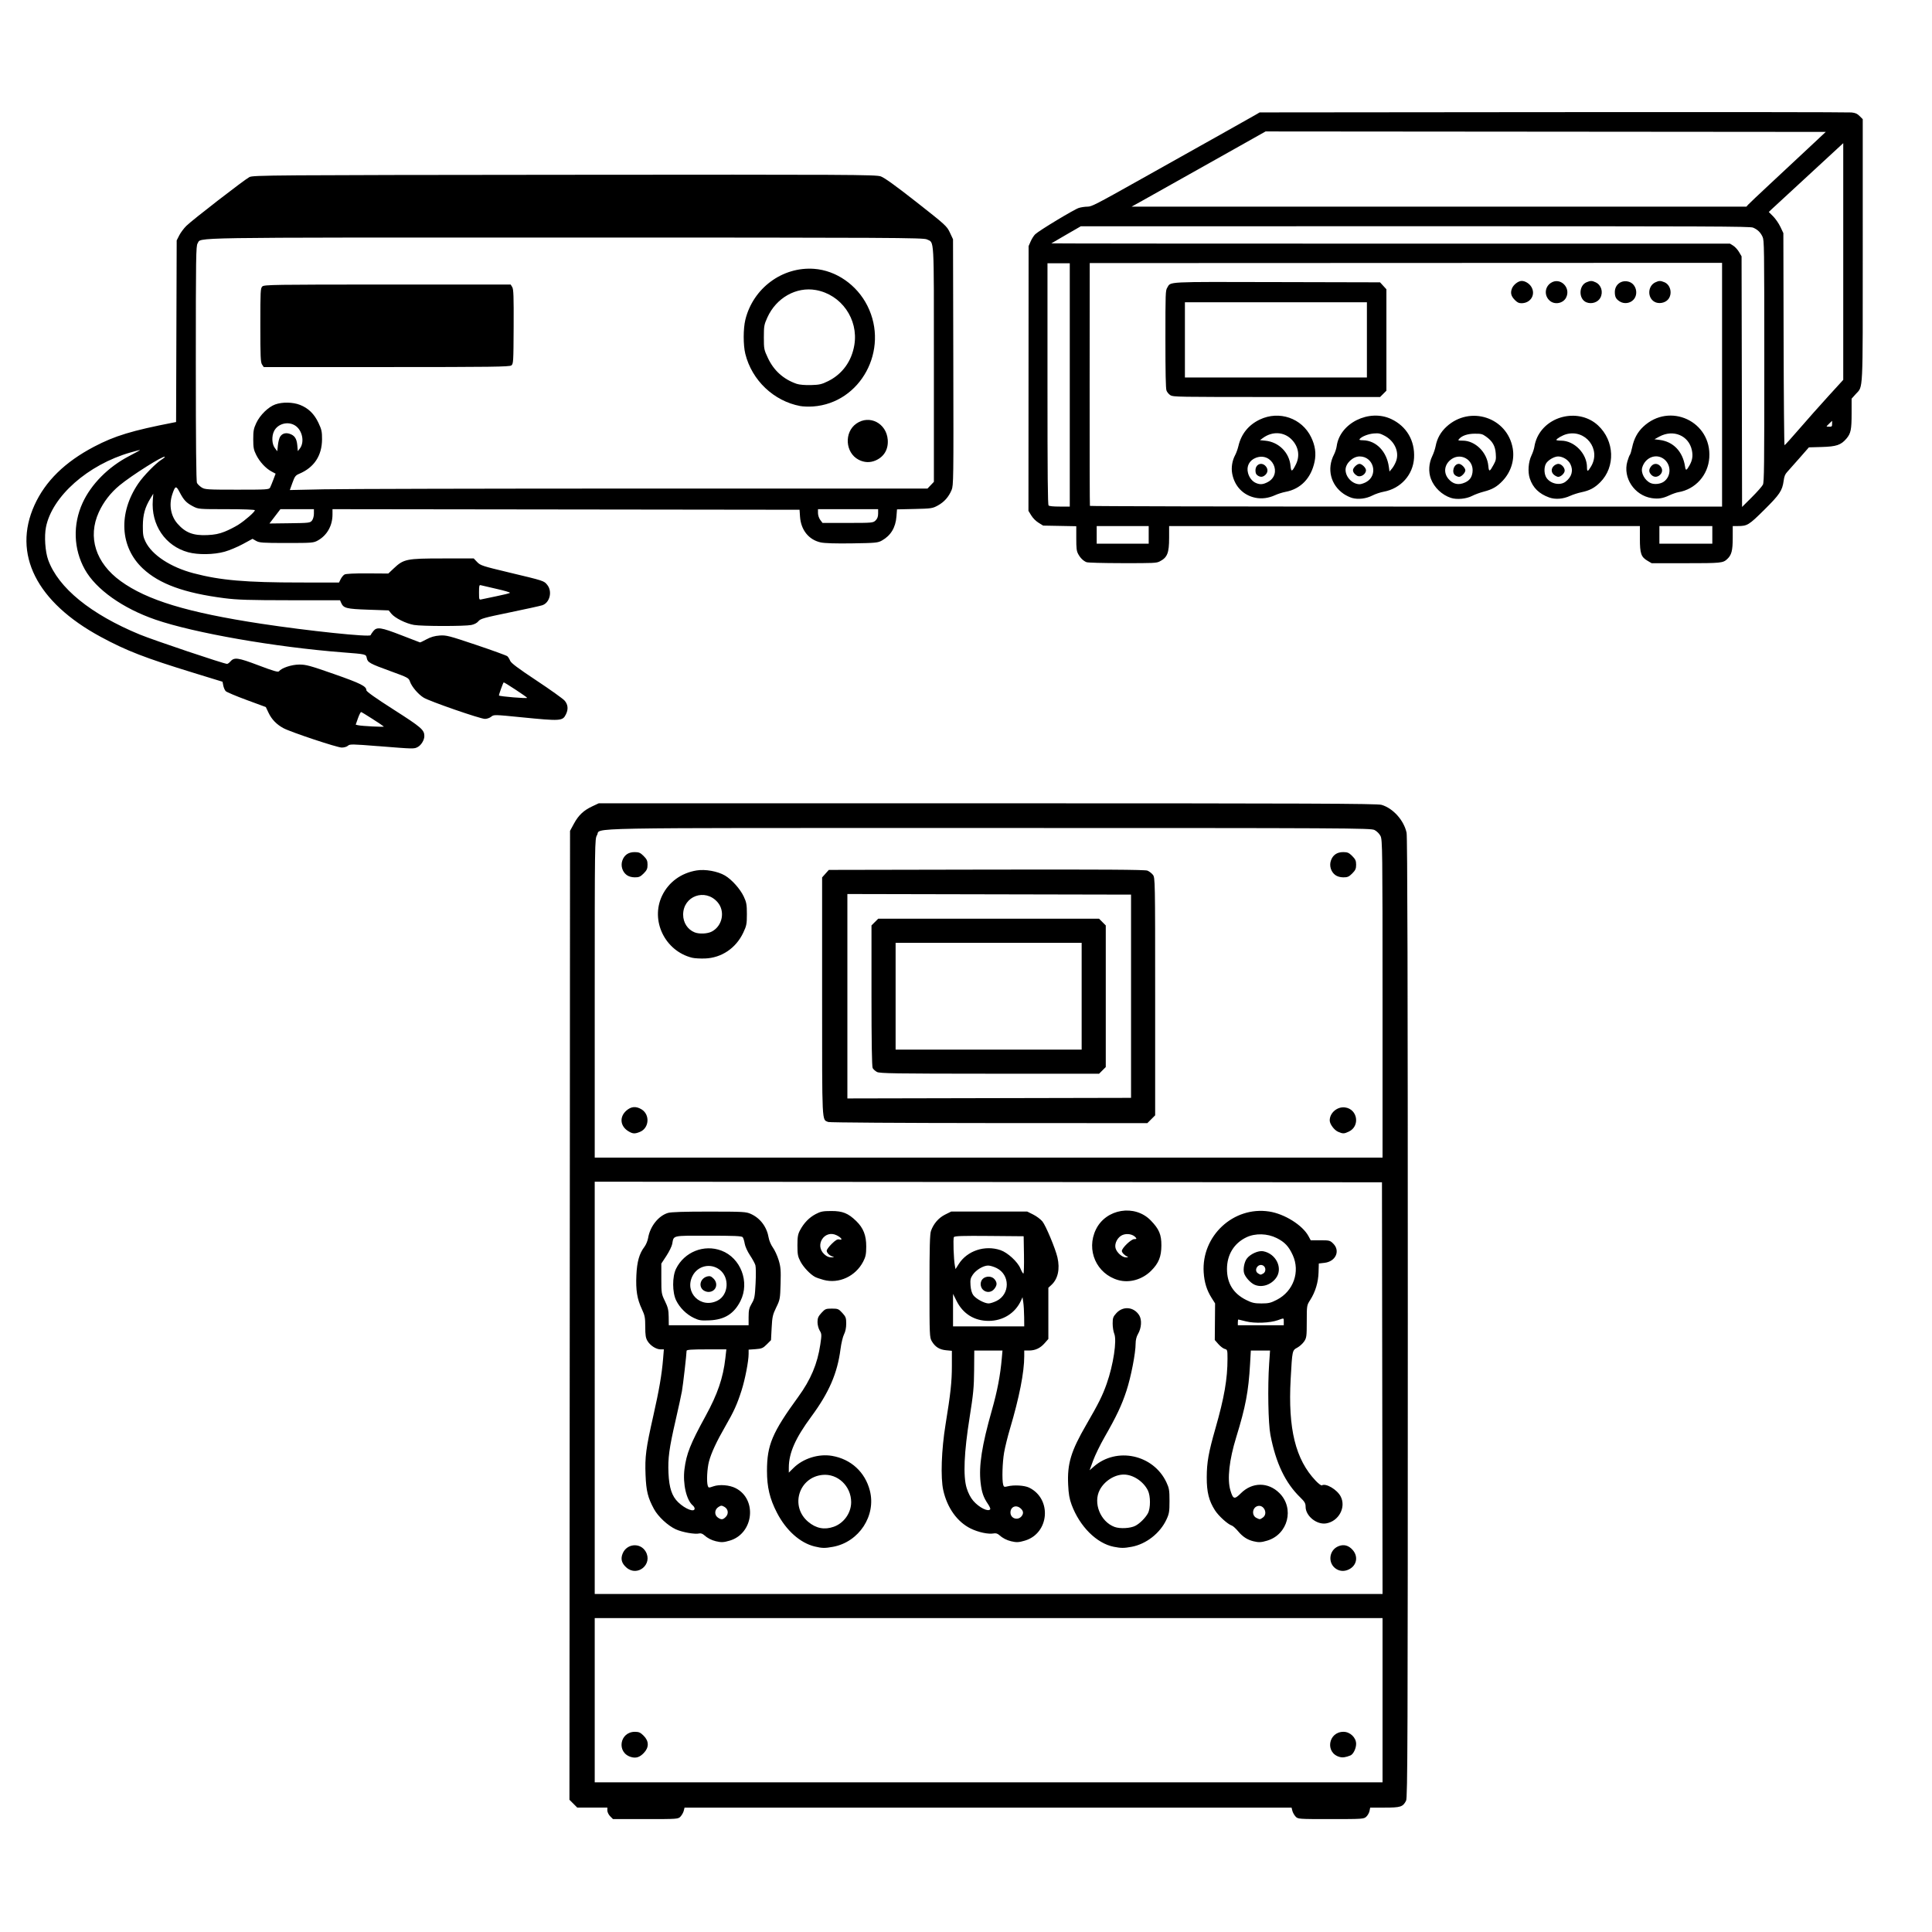
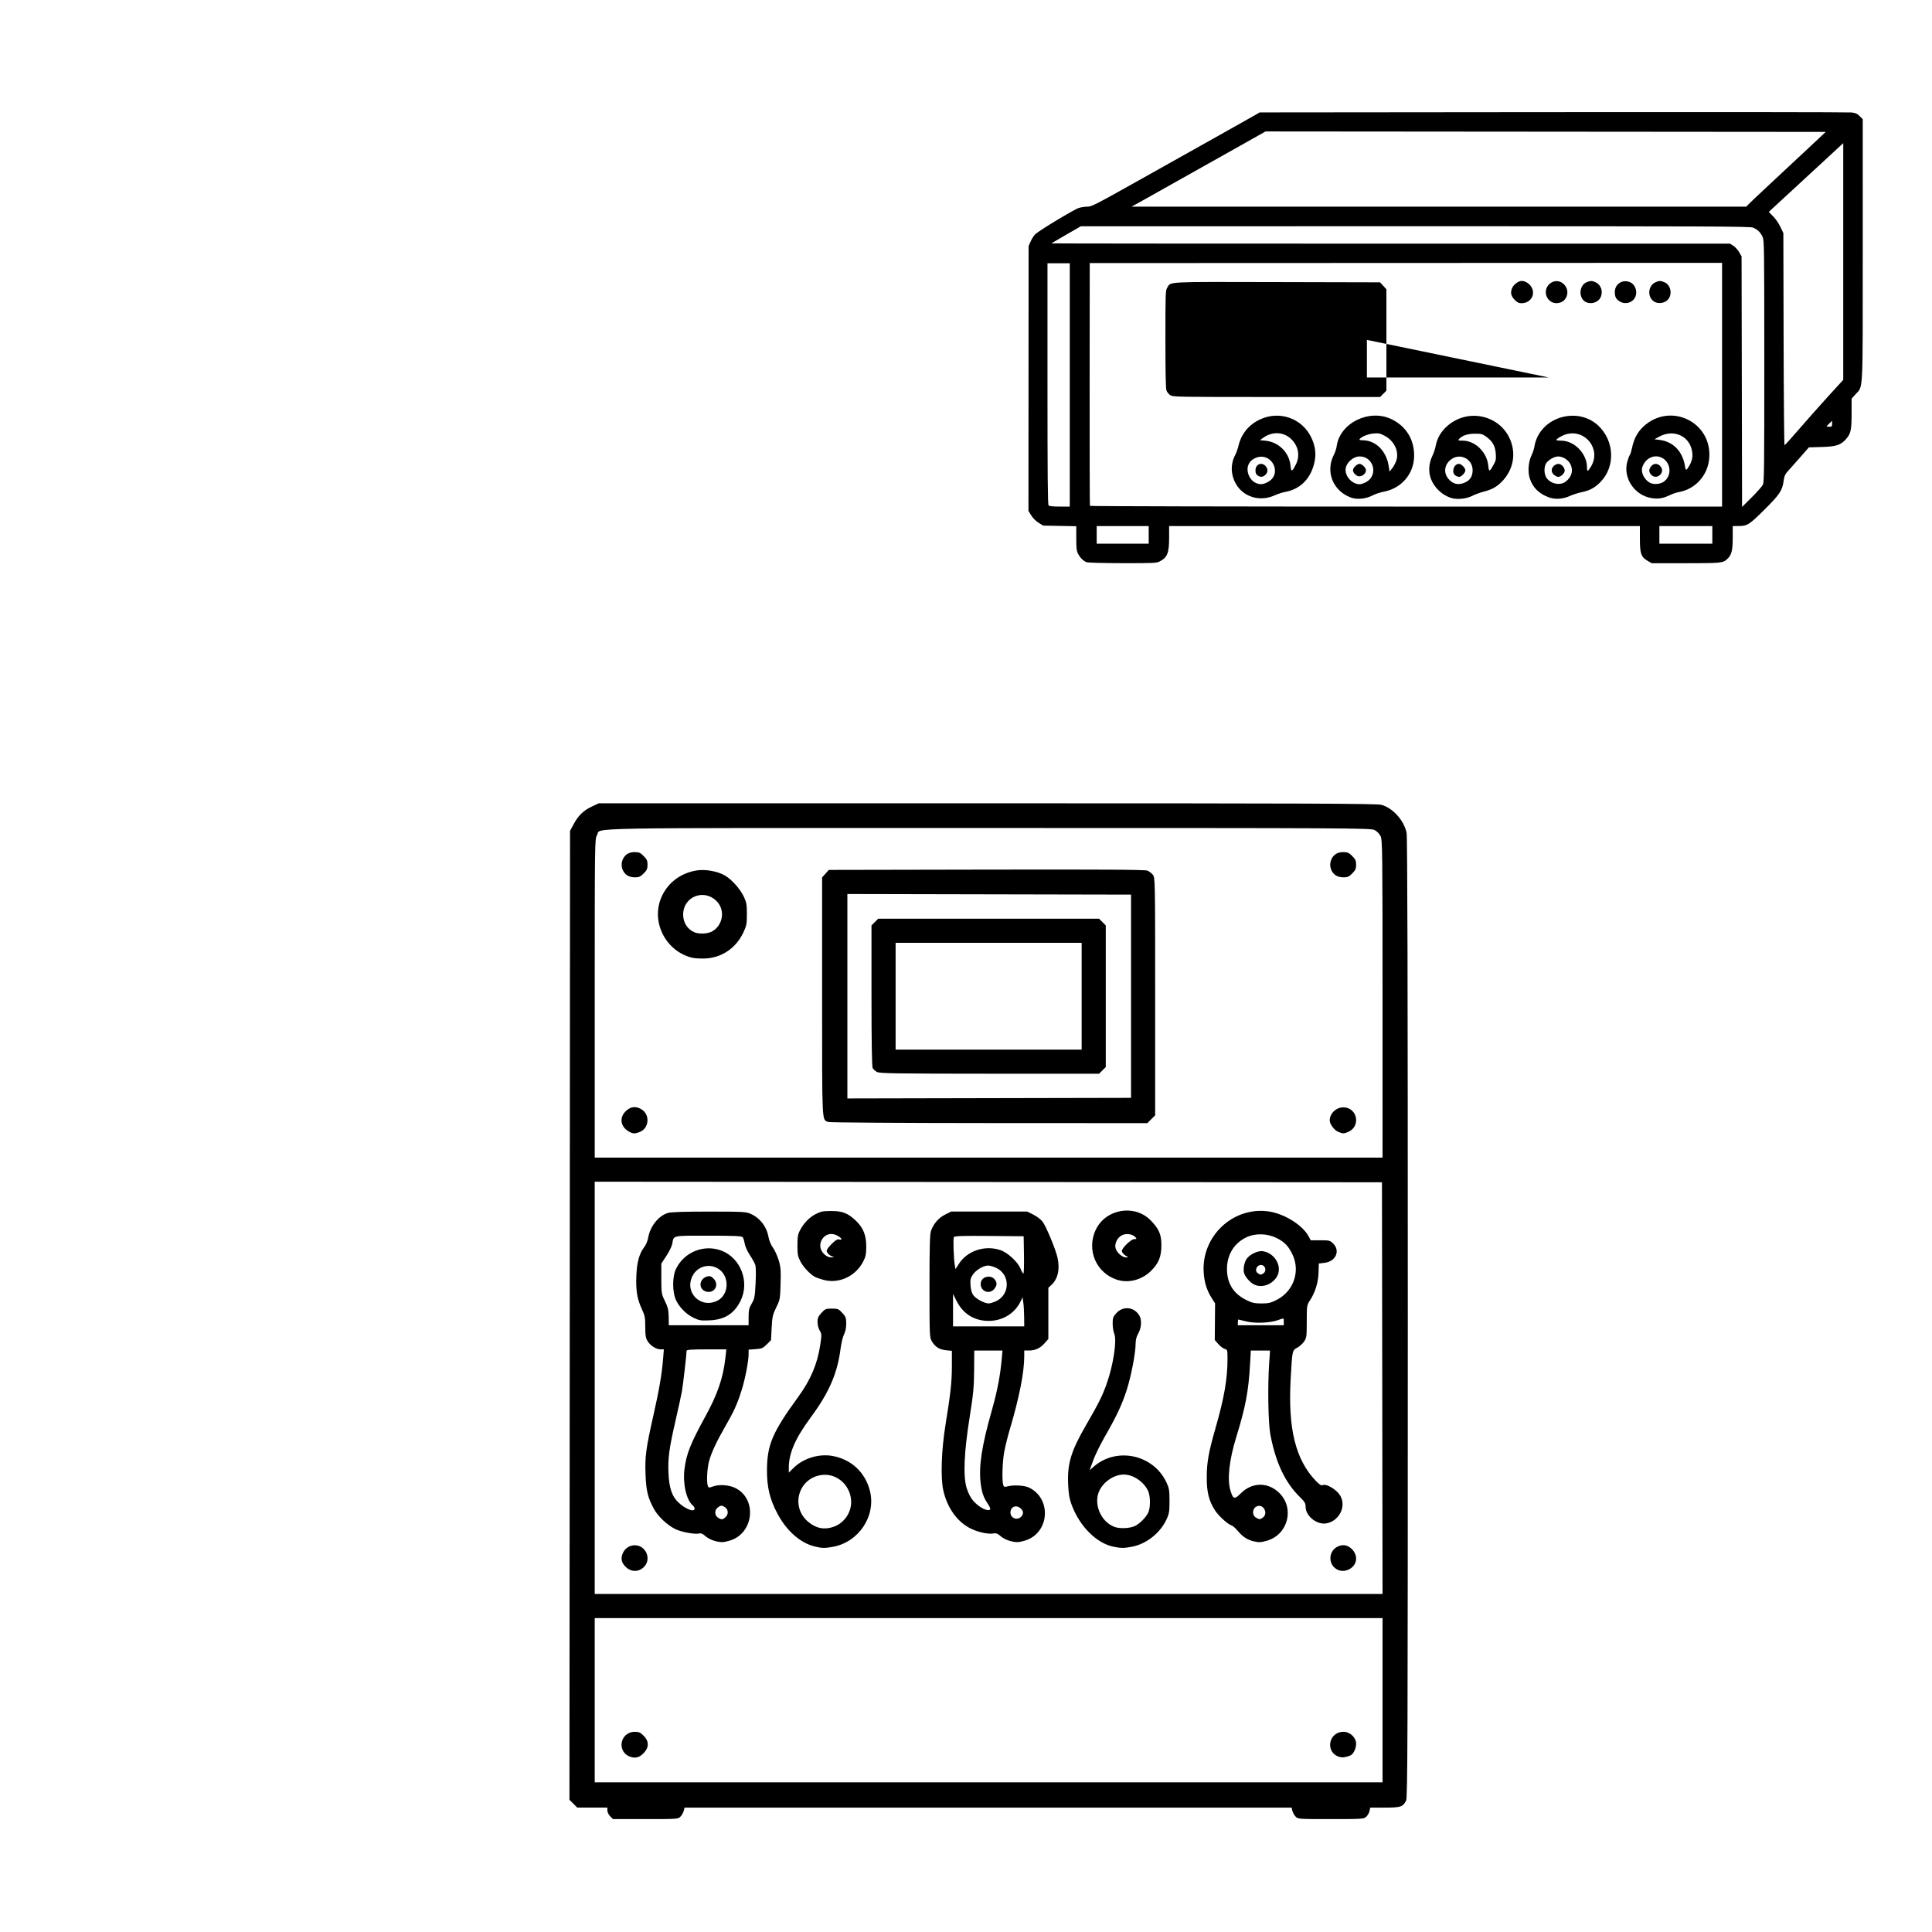
<svg xmlns="http://www.w3.org/2000/svg" xmlns:ns1="http://sodipodi.sourceforge.net/DTD/sodipodi-0.dtd" xmlns:ns2="http://www.inkscape.org/namespaces/inkscape" version="1.1" id="svg1" width="500" height="500" viewBox="0 0 500 500" ns1:docname="workstations and test.svg" ns2:version="1.2.2 (732a01da63, 2022-12-09)" xml:space="preserve">
  <defs id="defs1" />
  <ns1:namedview id="namedview1" pagecolor="#ffffff" bordercolor="#000000" borderopacity="0.25" ns2:showpageshadow="2" ns2:pageopacity="0.0" ns2:pagecheckerboard="0" ns2:deskcolor="#d1d1d1" showgrid="false" ns2:zoom="0.57063515" ns2:cx="322.44771" ns2:cy="213.79685" ns2:window-width="1280" ns2:window-height="729" ns2:window-x="-8" ns2:window-y="-8" ns2:window-maximized="1" ns2:current-layer="g1" />
  <g ns2:groupmode="layer" ns2:label="Image" id="g1">
-     <path style="fill:#000000;stroke-width:0.491" d="m 97.851,193.101 c -6.712,-0.537 -7.342,-0.545 -7.804,-0.107 -0.284,0.269 -0.986,0.476 -1.612,0.474 -1.19,-0.003 -13.123,-3.973 -15.065,-5.011 -1.765,-0.944 -3.048,-2.26 -3.852,-3.951 l -0.724,-1.523 -4.974,-1.832 c -2.736,-1.007 -5.169,-2.036 -5.408,-2.287 -0.239,-0.25 -0.521,-0.899 -0.627,-1.443 l -0.193,-0.988 -7.348,-2.256 C 37.484,170.26 32.742,168.424 26.06,164.812 9.444,155.831 3.185,143.391 8.918,130.736 c 2.809,-6.201 7.864,-11.159 15.425,-15.131 5.358,-2.814 9.808,-4.166 20.599,-6.26 l 0.63,-0.122 0.077,-23.503 0.077,-23.503 0.661,-1.3 c 0.364,-0.715 1.192,-1.824 1.839,-2.465 1.511,-1.496 15.011,-11.939 16.317,-12.623 0.935,-0.49 5.498,-0.523 81.492,-0.594 73.836,-0.07 80.616,-0.036 81.892,0.409 0.957,0.333 3.842,2.409 9.241,6.648 7.542,5.923 7.881,6.232 8.661,7.897 l 0.812,1.733 0.074,31.835 c 0.071,30.458 0.052,31.888 -0.45,33.073 -0.764,1.803 -1.907,3.088 -3.552,3.992 -1.367,0.752 -1.705,0.803 -6.01,0.9 l -4.562,0.103 -0.141,1.842 c -0.22,2.867 -1.46,4.922 -3.753,6.217 -1.049,0.592 -1.614,0.646 -7.699,0.738 -4.237,0.064 -7.126,-0.022 -8.142,-0.244 -3.092,-0.673 -5.13,-3.211 -5.362,-6.675 l -0.119,-1.78 -60.438,-0.075 -60.438,-0.075 v 1.375 c 0,2.892 -1.403,5.387 -3.78,6.719 -1.119,0.627 -1.489,0.657 -8.105,0.657 -6.161,0 -7.038,-0.06 -7.873,-0.538 l -0.94,-0.538 -2.519,1.364 c -1.386,0.75 -3.509,1.638 -4.719,1.973 -2.79,0.773 -6.853,0.834 -9.409,0.141 -5.939,-1.61 -9.655,-7.098 -9.157,-13.526 l 0.126,-1.631 -0.725,1.186 c -1.434,2.347 -1.964,4.251 -1.98,7.119 -0.013,2.276 0.089,2.882 0.687,4.11 1.684,3.456 6.492,6.613 12.457,8.18 6.956,1.827 13.425,2.386 27.654,2.39 l 9.968,0.002 0.435,-0.881 c 0.239,-0.485 0.689,-1.024 0.999,-1.198 0.35,-0.197 2.605,-0.303 5.943,-0.281 l 5.379,0.035 1.425,-1.343 c 2.556,-2.409 3.305,-2.561 12.608,-2.561 h 8.076 l 0.892,0.936 c 0.83,0.87 1.401,1.057 8.114,2.66 9.242,2.207 9.169,2.183 10.03,3.255 1.37,1.706 0.65,4.62 -1.301,5.264 -0.518,0.171 -4.316,1.006 -8.441,1.856 -6.656,1.371 -7.564,1.626 -8.074,2.269 -0.356,0.449 -1.056,0.821 -1.839,0.98 -1.745,0.353 -12.769,0.343 -14.848,-0.013 -2.066,-0.354 -4.961,-1.799 -5.868,-2.929 l -0.668,-0.832 -5.326,-0.186 c -5.659,-0.197 -6.373,-0.379 -6.983,-1.781 l -0.284,-0.652 -12.933,-0.01 c -10.64,-0.007 -13.66,-0.102 -17.036,-0.537 -10.354,-1.333 -16.783,-3.672 -21.052,-7.66 -5.946,-5.555 -6.422,-14.339 -1.194,-22.018 1.37,-2.012 4.547,-5.268 6.042,-6.193 0.521,-0.322 0.89,-0.645 0.821,-0.717 -0.366,-0.383 -8.585,4.808 -11.725,7.405 -2.318,1.917 -4.153,4.296 -5.358,6.942 -2.941,6.46 -0.822,13.13 5.664,17.83 6.822,4.944 17.293,8.122 36.281,11.015 12.154,1.852 28.219,3.534 28.397,2.973 0.056,-0.177 0.38,-0.659 0.719,-1.073 0.917,-1.117 1.963,-0.959 7.247,1.093 2.568,0.997 4.733,1.831 4.811,1.853 0.078,0.022 0.842,-0.34 1.698,-0.805 1.087,-0.59 2.111,-0.885 3.396,-0.977 1.704,-0.122 2.401,0.057 9.475,2.438 4.2,1.413 7.816,2.727 8.038,2.919 0.221,0.192 0.55,0.718 0.73,1.169 0.243,0.606 2.014,1.937 6.819,5.121 3.57,2.366 6.841,4.703 7.269,5.192 0.887,1.015 1.007,2.227 0.351,3.556 -0.862,1.747 -1.331,1.777 -11.589,0.755 -6.958,-0.694 -7.074,-0.696 -7.749,-0.139 -0.377,0.311 -1.105,0.565 -1.619,0.565 -1.207,0 -14.303,-4.535 -15.862,-5.493 -1.42,-0.872 -3.09,-2.839 -3.555,-4.186 -0.32,-0.927 -0.537,-1.043 -5.023,-2.67 -5.375,-1.95 -5.933,-2.26 -6.153,-3.41 -0.189,-0.993 -0.156,-0.985 -6.176,-1.453 -17.524,-1.362 -38.434,-5.013 -48.479,-8.465 -8.487,-2.917 -15.441,-7.854 -18.303,-12.996 -2.942,-5.286 -3.153,-11.624 -0.575,-17.243 2.212,-4.82 6.641,-9.285 11.963,-12.059 1.595,-0.832 2.901,-1.552 2.901,-1.6 0,-0.049 -1.127,0.235 -2.505,0.631 -10.998,3.159 -20.265,11.356 -21.844,19.322 -0.471,2.375 -0.203,6.341 0.573,8.483 2.621,7.235 11.016,14.071 23.706,19.306 3.569,1.472 21.782,7.597 22.591,7.597 0.172,0 0.541,-0.264 0.82,-0.587 1.023,-1.185 1.963,-1.061 7.304,0.965 3.872,1.469 5.082,1.819 5.305,1.537 0.69,-0.871 3.247,-1.722 5.224,-1.738 1.752,-0.014 2.799,0.271 9.055,2.463 6.882,2.412 8.348,3.147 8.348,4.19 0,0.331 2.365,2.008 7.083,5.023 7.156,4.573 7.915,5.228 7.915,6.834 0,1.005 -0.794,2.328 -1.689,2.813 -0.98,0.531 -0.915,0.532 -10.282,-0.217 z m 1.477,-5.076 c -0.484,-0.437 -5.669,-3.75 -5.869,-3.75 -0.139,0 -0.512,0.735 -0.827,1.634 l -0.574,1.634 0.605,0.143 c 0.939,0.223 6.871,0.523 6.666,0.338 z m 37.094,-7.425 c 0,-0.192 -5.962,-4.115 -6.074,-3.997 -0.197,0.207 -1.304,3.301 -1.214,3.394 0.238,0.249 7.289,0.832 7.289,0.603 z m -7.923,-26.303 c 1.79,-0.361 3.355,-0.75 3.478,-0.864 0.123,-0.114 -1.405,-0.57 -3.396,-1.014 -1.991,-0.444 -3.842,-0.874 -4.115,-0.957 -0.437,-0.133 -0.495,0.084 -0.495,1.83 0,1.903 0.025,1.974 0.637,1.821 0.35,-0.087 2.101,-0.455 3.891,-0.816 z M 58.141,137.594 c 1.069,-0.428 2.669,-1.239 3.555,-1.803 1.77,-1.127 4.264,-3.318 4.264,-3.745 0,-0.157 -3.075,-0.271 -7.302,-0.271 -7.225,0 -7.317,-0.008 -8.724,-0.743 -1.71,-0.893 -2.372,-1.595 -3.446,-3.653 -0.917,-1.757 -1.141,-1.694 -1.889,0.528 -0.921,2.737 -0.41,5.63 1.347,7.629 2.052,2.334 4.072,3.106 7.704,2.947 1.871,-0.082 3.063,-0.318 4.491,-0.889 z m 22.605,-2.878 c 0.283,-0.362 0.495,-1.129 0.495,-1.788 v -1.154 h -4.335 -4.335 l -1.418,1.854 -1.418,1.854 5.258,-0.066 c 4.989,-0.063 5.283,-0.099 5.753,-0.7 z m 145.858,-0.027 c 0.463,-0.456 0.655,-0.977 0.655,-1.78 v -1.135 h -7.782 -7.782 v 0.998 c 0,0.561 0.257,1.341 0.587,1.78 l 0.587,0.782 h 6.541 c 6.326,0 6.562,-0.021 7.195,-0.645 z M 69.9,126.182 c 0.154,-0.302 0.539,-1.235 0.854,-2.073 l 0.573,-1.523 -1.056,-0.566 c -1.503,-0.806 -3.063,-2.492 -3.957,-4.279 -0.661,-1.321 -0.771,-1.895 -0.774,-4.06 -0.003,-2.166 0.108,-2.76 0.788,-4.213 0.967,-2.063 3.115,-4.162 4.919,-4.807 1.836,-0.656 4.544,-0.603 6.398,0.123 2.158,0.846 3.691,2.342 4.783,4.668 0.805,1.714 0.926,2.272 0.918,4.214 -0.019,4.247 -2.035,7.31 -5.882,8.938 -0.981,0.415 -1.189,0.689 -1.783,2.344 l -0.672,1.874 8.846,-0.191 c 4.866,-0.105 41.997,-0.192 82.514,-0.194 l 73.667,-0.002 0.827,-0.867 0.827,-0.867 V 94.193 c 0,-33.648 0.133,-31.271 -1.802,-32.233 -0.893,-0.444 -8.565,-0.484 -93.685,-0.484 -100.157,0 -93.983,-0.099 -95.063,1.518 -0.419,0.627 -0.461,3.462 -0.461,31.047 0,20.885 0.094,30.541 0.301,30.946 0.166,0.324 0.707,0.849 1.203,1.166 0.838,0.536 1.482,0.576 9.169,0.577 7.761,7e-4 8.284,-0.033 8.548,-0.549 z m 152.313,-7.205 c -3.482,-1.807 -3.807,-7.12 -0.572,-9.364 3.387,-2.35 7.766,-0.09 8.104,4.183 0.195,2.464 -0.934,4.403 -3.123,5.362 -1.443,0.632 -2.962,0.57 -4.408,-0.18 z M 207.1,105.084 c -6.858,-1.289 -12.512,-6.66 -14.211,-13.5 -0.564,-2.271 -0.559,-6.539 0.012,-8.857 2.01,-8.165 9.586,-13.76 17.809,-13.152 5.692,0.421 11.064,4.156 13.783,9.582 5.702,11.382 -1.74,25.152 -14.072,26.037 -1.089,0.078 -2.584,0.029 -3.321,-0.11 z m 7.205,-6.438 c 3.707,-1.841 6.112,-5.161 6.804,-9.393 1.087,-6.649 -3.371,-13.007 -9.949,-14.189 -5.087,-0.914 -10.267,2.01 -12.565,7.093 -0.843,1.866 -0.908,2.232 -0.908,5.138 0,3.02 0.037,3.208 1.066,5.39 1.528,3.242 4.028,5.482 7.424,6.651 0.675,0.233 2.16,0.362 3.679,0.322 2.198,-0.059 2.808,-0.197 4.449,-1.013 z M 67.815,94.335 c -0.377,-0.563 -0.441,-2.044 -0.441,-10.187 0,-8.854 0.037,-9.563 0.517,-10.019 0.475,-0.451 3.13,-0.491 32.395,-0.491 h 31.877 l 0.406,0.667 c 0.333,0.548 0.398,2.379 0.36,10.257 -0.043,9.121 -0.072,9.61 -0.595,10.011 -0.467,0.358 -5.329,0.421 -32.314,0.421 H 68.256 Z m 4.612,18.81 c 0.468,-0.886 1.379,-1.226 2.434,-0.909 1.341,0.403 1.915,1.221 2.074,2.956 l 0.143,1.561 0.516,-0.668 c 1.291,-1.671 0.661,-4.757 -1.215,-5.956 -1.854,-1.185 -4.501,-0.483 -5.453,1.446 -0.657,1.332 -0.566,3.337 0.198,4.358 l 0.637,0.851 0.152,-1.478 c 0.084,-0.813 0.315,-1.786 0.514,-2.162 z" id="path9" />
    <path style="fill:#000000;stroke-width:0.297" d="m 157.912,470.049 c -0.401,-0.401 -0.73,-1.07 -0.73,-1.486 v -0.757 h -3.893 -3.893 l -1.012,-1.012 -1.012,-1.012 0.076,-125.378 0.076,-125.378 1.013,-1.868 c 1.19,-2.194 2.499,-3.427 4.769,-4.492 l 1.648,-0.773 h 100.606 c 83.121,0 100.844,0.069 101.973,0.398 2.981,0.867 5.801,4.007 6.491,7.227 0.219,1.022 0.315,39.24 0.315,125.556 0,109.507 -0.052,124.187 -0.444,124.945 -0.826,1.598 -1.411,1.787 -5.529,1.787 h -3.76 l -0.174,0.869 c -0.096,0.478 -0.472,1.147 -0.836,1.486 -0.639,0.595 -0.969,0.617 -9.174,0.617 -8.443,0 -8.516,-0.005 -9.136,-0.669 -0.343,-0.368 -0.715,-1.037 -0.827,-1.486 l -0.203,-0.817 h -78.548 -78.548 l -0.203,0.817 c -0.112,0.45 -0.484,1.118 -0.827,1.486 -0.619,0.663 -0.695,0.669 -9.056,0.669 h -8.432 z m 199.889,-30.032 v -21.251 H 255.857 153.913 v 21.251 21.251 h 101.944 101.944 z m -194.483,14.696 c -3.815,-1.11 -2.985,-6.523 0.999,-6.523 1.022,0 1.429,0.182 2.258,1.011 1.408,1.408 1.424,3.025 0.045,4.464 -1.071,1.117 -2.025,1.42 -3.301,1.048 z m 183.38,-0.015 c -3.819,-1.046 -2.98,-6.508 0.999,-6.508 1.708,0 3.268,1.489 3.268,3.119 0,1.195 -0.736,2.695 -1.47,2.995 -1.204,0.493 -2.018,0.607 -2.797,0.394 z m 11.03,-95.449 -0.075,-53.275 -101.87,-0.075 -101.87,-0.075 V 359.175 412.525 H 255.857 357.802 Z M 162.117,405.677 c -1.252,-1.099 -1.554,-2.239 -0.965,-3.649 1.074,-2.571 4.541,-2.866 5.936,-0.505 1.938,3.281 -2.111,6.664 -4.971,4.154 z m 183.74,0.394 c -2.288,-1.419 -1.993,-4.857 0.505,-5.901 1.381,-0.577 2.651,-0.248 3.713,0.961 1.408,1.604 1.112,3.773 -0.664,4.855 -1.179,0.719 -2.482,0.75 -3.554,0.085 z M 210.829,400.224 c -3.772,-0.917 -7.396,-4.162 -9.757,-8.736 -1.865,-3.612 -2.577,-6.608 -2.577,-10.842 0,-6.679 1.36,-9.896 8.089,-19.138 3.239,-4.448 4.966,-8.543 5.708,-13.532 0.378,-2.542 0.368,-2.773 -0.157,-3.634 -0.317,-0.52 -0.561,-1.47 -0.562,-2.187 -6.8e-4,-1.03 0.19,-1.476 1.016,-2.378 0.945,-1.031 1.137,-1.11 2.698,-1.11 1.561,0 1.753,0.079 2.698,1.11 0.906,0.989 1.017,1.293 1.017,2.783 0,1.062 -0.205,2.068 -0.562,2.754 -0.309,0.594 -0.724,2.336 -0.922,3.871 -0.801,6.208 -2.972,11.222 -7.546,17.42 -4.134,5.602 -5.814,9.407 -5.826,13.198 l -0.004,1.309 1.209,-1.197 c 2.499,-2.475 6.504,-3.732 9.985,-3.136 4.902,0.84 8.555,4.2 9.785,9.002 1.659,6.477 -2.806,13.287 -9.528,14.53 -2.124,0.393 -2.84,0.379 -4.763,-0.088 z m 4.94,-5.099 c 2.637,-0.93 4.519,-3.591 4.512,-6.377 -0.011,-4.157 -3.493,-7.448 -7.448,-7.04 -6.138,0.633 -8.417,8.154 -3.677,12.133 2.042,1.715 4.203,2.134 6.612,1.284 z m 72.498,5.186 c -4.45,-0.872 -8.837,-5.242 -10.939,-10.898 -0.562,-1.512 -0.781,-2.788 -0.892,-5.201 -0.25,-5.432 0.731,-8.669 4.709,-15.527 3.168,-5.464 4.178,-7.494 5.274,-10.6 1.711,-4.849 2.671,-11.188 1.954,-12.904 -0.229,-0.548 -0.417,-1.739 -0.417,-2.646 0,-1.446 0.119,-1.778 0.966,-2.703 1.741,-1.899 4.519,-1.637 5.901,0.557 0.737,1.171 0.597,3.315 -0.318,4.865 -0.382,0.648 -0.605,1.551 -0.605,2.456 0,2.464 -1.199,8.643 -2.37,12.214 -1.233,3.759 -2.58,6.611 -5.684,12.029 -1.124,1.962 -2.451,4.689 -2.951,6.06 l -0.908,2.493 1.063,-0.933 c 5.922,-5.2 15.444,-3.148 18.82,4.055 0.705,1.505 0.797,2.056 0.797,4.82 0,2.768 -0.09,3.314 -0.801,4.83 -1.656,3.534 -5.245,6.337 -9.001,7.032 -1.984,0.367 -2.723,0.367 -4.599,-0.001 z m 5.554,-5.43 c 1.16,-0.6 2.631,-2.07 3.271,-3.268 0.696,-1.303 0.687,-4.47 -0.016,-5.883 -1.172,-2.355 -3.842,-4.116 -6.24,-4.116 -2.394,0 -5.015,1.673 -6.221,3.97 -1.772,3.376 0.161,8.217 3.824,9.58 1.399,0.52 4.103,0.378 5.382,-0.283 z m -108.551,3.992 c -1.143,-0.276 -2.206,-0.831 -3.032,-1.583 -0.399,-0.363 -0.891,-0.534 -1.261,-0.437 -1.088,0.285 -4.396,-0.299 -6.089,-1.074 -2.05,-0.939 -4.565,-3.276 -5.63,-5.233 -1.596,-2.932 -2.025,-4.664 -2.189,-8.833 -0.185,-4.723 0.089,-6.816 1.997,-15.258 1.52,-6.726 2.208,-10.728 2.541,-14.786 l 0.201,-2.452 -0.848,-0.001 c -1.14,-10e-4 -2.654,-0.966 -3.376,-2.151 -0.475,-0.78 -0.591,-1.499 -0.592,-3.685 -6.8e-4,-2.394 -0.107,-2.942 -0.891,-4.618 -1.22,-2.607 -1.582,-4.847 -1.408,-8.716 0.158,-3.521 0.755,-5.629 2.09,-7.378 0.4,-0.524 0.827,-1.553 0.95,-2.286 0.502,-3.004 2.675,-5.741 5.145,-6.482 0.791,-0.237 4.221,-0.347 10.643,-0.343 8.89,0.006 9.559,0.044 10.814,0.612 2.448,1.108 4.135,3.377 4.605,6.194 0.121,0.722 0.609,1.851 1.085,2.508 0.476,0.657 1.144,2.112 1.485,3.233 0.531,1.749 0.603,2.618 0.504,6.111 -0.111,3.921 -0.153,4.15 -1.13,6.153 -0.905,1.854 -1.034,2.429 -1.183,5.272 l -0.168,3.192 -1.098,1.098 c -0.974,0.974 -1.301,1.112 -2.896,1.228 l -1.798,0.13 v 1.101 c 0,1.862 -0.908,6.564 -1.821,9.433 -1.142,3.588 -1.989,5.463 -4.189,9.272 -2.284,3.955 -3.66,6.916 -4.25,9.148 -0.477,1.805 -0.65,5.207 -0.317,6.256 0.183,0.578 0.25,0.585 1.447,0.167 1.603,-0.559 4.167,-0.352 5.772,0.467 5.649,2.882 4.663,11.742 -1.511,13.576 -1.588,0.472 -2.205,0.5 -3.6,0.163 z m 2.544,-6.281 c 0.827,-0.827 0.66,-2.063 -0.355,-2.63 -0.701,-0.392 -0.864,-0.384 -1.56,0.072 -1.004,0.658 -1.064,2.044 -0.117,2.708 0.878,0.615 1.299,0.584 2.032,-0.15 z m -8.043,-2.175 c 0,-0.225 -0.211,-0.585 -0.469,-0.799 -1.659,-1.377 -2.633,-5.605 -2.163,-9.393 0.492,-3.965 1.539,-6.598 5.472,-13.77 3.093,-5.64 4.536,-9.856 5.11,-14.935 l 0.26,-2.303 h -5.145 c -3.917,0 -5.146,0.089 -5.149,0.372 -0.008,0.943 -0.916,8.848 -1.202,10.457 -0.176,0.992 -0.905,4.344 -1.62,7.45 -1.689,7.334 -2.037,9.906 -1.859,13.767 0.176,3.832 0.894,5.972 2.528,7.536 1.832,1.753 4.237,2.672 4.237,1.619 z m 13.969,-49.57 c 0,-1.781 0.132,-2.351 0.805,-3.492 0.724,-1.226 0.825,-1.753 1.001,-5.216 0.108,-2.119 0.088,-4.23 -0.045,-4.691 -0.132,-0.461 -0.764,-1.623 -1.404,-2.582 -0.657,-0.984 -1.253,-2.299 -1.368,-3.022 -0.112,-0.703 -0.349,-1.452 -0.525,-1.665 -0.249,-0.301 -2.223,-0.386 -8.893,-0.386 -9.561,0 -8.91,-0.15 -9.34,2.146 -0.113,0.602 -0.794,1.991 -1.512,3.085 l -1.307,1.99 2.3e-4,3.894 c 2.3e-4,3.765 0.031,3.958 0.94,5.826 0.776,1.596 0.944,2.306 0.966,4.087 l 0.026,2.155 10.328,3e-5 10.328,3e-5 v -2.129 z m -14.166,0.237 c -1.918,-0.916 -3.645,-2.62 -4.581,-4.522 -1.023,-2.078 -1.039,-6.165 -0.033,-8.208 2.146,-4.356 7.228,-6.391 11.733,-4.698 5.01,1.882 7.39,8.135 4.953,13.012 -1.661,3.325 -4.115,4.868 -8.011,5.038 -2.208,0.097 -2.72,0.018 -4.061,-0.622 z m 6.149,-4.503 c 2.849,-1.473 3.14,-5.98 0.517,-7.981 -2.348,-1.791 -5.653,-1.039 -7.008,1.595 -2.221,4.317 2.16,8.626 6.492,6.386 z m -3.872,-2.82 c -1.138,-1.138 -0.45,-3.032 1.248,-3.434 0.62,-0.147 0.975,-0.017 1.56,0.568 1.388,1.388 0.596,3.46 -1.323,3.46 -0.495,0 -1.156,-0.264 -1.486,-0.594 z m 79.802,65.111 c -1.142,-0.276 -2.206,-0.831 -3.031,-1.582 -0.455,-0.415 -0.905,-0.547 -1.484,-0.436 -1.339,0.256 -3.965,-0.305 -5.914,-1.264 -3.49,-1.717 -6.096,-5.359 -7.111,-9.936 -0.722,-3.254 -0.471,-10.46 0.591,-16.971 1.31,-8.033 1.642,-11.101 1.642,-15.175 v -3.919 l -1.508,-0.145 c -1.715,-0.165 -2.827,-0.869 -3.693,-2.339 -0.57,-0.968 -0.594,-1.544 -0.594,-14.235 0,-10.103 0.091,-13.484 0.387,-14.317 0.659,-1.858 1.982,-3.384 3.657,-4.219 l 1.572,-0.783 h 9.84 9.84 l 1.545,0.77 c 0.85,0.423 1.919,1.224 2.377,1.779 0.878,1.065 3.387,7.071 3.902,9.339 0.681,3.002 0.117,5.553 -1.575,7.111 l -0.782,0.721 v 6.625 6.625 l -0.961,1.095 c -1.137,1.295 -2.434,1.898 -4.082,1.898 h -1.198 v 1.471 c 0,4.169 -1.28,10.666 -3.717,18.866 -0.579,1.95 -1.251,4.675 -1.492,6.057 -0.445,2.554 -0.58,7.078 -0.247,8.32 0.161,0.601 0.296,0.655 1.11,0.446 1.663,-0.427 4.42,-0.265 5.629,0.331 5.935,2.923 5.211,11.819 -1.115,13.706 -1.575,0.47 -2.193,0.498 -3.587,0.161 z m 2.749,-6.498 c 0.576,-0.733 0.443,-1.449 -0.39,-2.104 -1.144,-0.9 -2.507,-0.263 -2.507,1.17 0,1.557 1.921,2.176 2.898,0.934 z m -8.13,-1.795 c 0.084,-0.136 -0.185,-0.746 -0.599,-1.354 -1.162,-1.71 -1.609,-3.012 -1.895,-5.516 -0.496,-4.349 0.324,-9.613 2.919,-18.746 1.408,-4.955 2.182,-9.008 2.569,-13.443 l 0.175,-2.006 -3.649,0.002 -3.649,0.002 -0.041,5.125 c -0.034,4.352 -0.209,6.178 -1.155,12.11 -1.455,9.116 -1.717,15.265 -0.783,18.34 0.393,1.293 1.012,2.493 1.7,3.298 1.513,1.768 3.928,2.967 4.409,2.189 z m 8.776,-49.758 c -0.012,-1.349 -0.112,-3.048 -0.223,-3.776 l -0.201,-1.324 -0.39,0.859 c -1.484,3.265 -4.668,5.266 -8.38,5.266 -3.695,0 -6.632,-1.829 -8.3,-5.168 l -0.911,-1.822 v 4.208 4.208 h 9.214 9.214 l -0.022,-2.452 z m -7.101,-4.161 c 3.472,-1.753 3.473,-6.72 10e-4,-8.471 -0.729,-0.368 -1.732,-0.667 -2.229,-0.664 -1.242,0.007 -3.121,1.133 -3.967,2.377 -0.589,0.867 -0.684,1.315 -0.584,2.749 0.076,1.086 0.337,2.011 0.712,2.526 0.703,0.964 2.896,2.151 3.976,2.151 0.421,0 1.362,-0.301 2.091,-0.669 z m -3.577,-2.898 c -0.765,-0.765 -0.763,-2.133 0.004,-2.827 0.847,-0.767 2.338,-0.7 3.015,0.135 0.71,0.877 0.692,1.536 -0.068,2.503 -0.754,0.958 -2.095,1.044 -2.951,0.189 z m 10.633,-8.991 -0.082,-4.83 -8.896,-0.079 c -6.912,-0.061 -8.953,0.005 -9.152,0.297 -0.251,0.368 -0.064,5.804 0.256,7.45 l 0.162,0.833 0.833,-1.314 c 2.185,-3.445 6.768,-4.967 10.81,-3.59 1.846,0.629 4.435,3.009 5.142,4.727 0.301,0.732 0.651,1.332 0.778,1.333 0.127,6e-4 0.194,-2.172 0.149,-4.829 z m 59.361,74.1 c -1.546,-0.376 -2.758,-1.165 -3.912,-2.546 -0.615,-0.736 -1.356,-1.413 -1.647,-1.505 -1.061,-0.337 -3.422,-2.473 -4.375,-3.958 -1.567,-2.441 -2.136,-4.725 -2.125,-8.522 0.011,-3.895 0.459,-6.42 2.237,-12.629 2.303,-8.043 3.135,-12.837 3.135,-18.072 0,-2.237 -0.036,-2.366 -0.71,-2.535 -0.39,-0.098 -1.132,-0.659 -1.647,-1.246 l -0.937,-1.068 0.04,-4.736 0.04,-4.736 -0.891,-1.406 c -1.258,-1.985 -1.893,-4.025 -2.06,-6.618 -0.61,-9.434 7.703,-17.166 16.94,-15.757 3.98,0.607 8.655,3.535 10.187,6.379 l 0.574,1.066 h 2.482 c 2.347,0 2.529,0.047 3.35,0.869 1.878,1.878 0.628,4.635 -2.252,4.969 l -1.486,0.172 -0.064,2.271 c -0.073,2.586 -0.83,5.094 -2.166,7.177 -0.881,1.372 -0.89,1.433 -0.89,5.553 0,3.843 -0.052,4.243 -0.678,5.175 -0.373,0.555 -1.166,1.273 -1.762,1.596 -1.324,0.715 -1.312,0.663 -1.724,8.112 -0.712,12.899 1.248,20.853 6.496,26.36 0.709,0.744 1.419,1.272 1.578,1.174 1.03,-0.636 3.945,1.088 4.873,2.882 1.444,2.792 -0.503,6.41 -3.746,6.958 -2.446,0.413 -5.335,-1.912 -5.335,-4.294 0,-0.896 -0.235,-1.312 -1.365,-2.408 -3.892,-3.779 -6.319,-8.854 -7.739,-16.186 -0.575,-2.966 -0.742,-12.423 -0.327,-18.501 l 0.228,-3.344 h -2.486 -2.486 l -0.198,3.492 c -0.402,7.085 -1.158,11.08 -3.584,18.947 -1.815,5.884 -2.361,10.86 -1.509,13.731 0.697,2.348 1.035,2.443 2.721,0.764 2.931,-2.919 7.062,-2.938 9.967,-0.045 3.961,3.944 2.227,10.702 -3.157,12.308 -1.577,0.47 -2.196,0.498 -3.587,0.159 z m 2.46,-6.129 c 1.426,-0.999 0.246,-3.484 -1.406,-2.96 -1.363,0.433 -1.523,2.44 -0.244,3.057 0.899,0.433 0.891,0.434 1.649,-0.097 z m 5.416,-50.658 c 0,-1.045 0.116,-1.013 -1.523,-0.427 -2.054,0.734 -6.017,0.886 -8.235,0.316 -1.035,-0.266 -1.938,-0.484 -2.006,-0.484 -0.069,0 -0.125,0.334 -0.125,0.743 v 0.743 h 5.944 5.944 z m -1.744,-5.726 c 4.25,-2.2 6.032,-7.26 4.064,-11.541 -1.047,-2.279 -2.078,-3.371 -4.162,-4.413 -2.413,-1.206 -5.526,-1.285 -7.817,-0.198 -3.206,1.52 -5.04,4.506 -5.04,8.206 0,3.71 1.634,6.35 4.958,8.011 1.52,0.759 2.16,0.906 3.968,0.906 1.853,0 2.419,-0.136 4.03,-0.97 z m -5.85,-3.89 c -1.081,-0.49 -2.439,-2.029 -2.697,-3.055 -0.263,-1.048 0.077,-2.792 0.715,-3.669 0.857,-1.179 2.985,-2.149 4.226,-1.927 3.373,0.605 5.21,4.433 3.333,6.947 -1.357,1.817 -3.729,2.542 -5.577,1.704 z m 2.263,-2.878 c 0.759,-0.406 0.747,-1.66 -0.019,-2.07 -1.325,-0.709 -2.56,1.301 -1.263,2.057 0.653,0.38 0.599,0.38 1.283,0.013 z m -113.793,1.637 c -0.867,-0.238 -1.848,-0.579 -2.181,-0.757 -1.249,-0.669 -3.003,-2.517 -3.768,-3.971 -0.687,-1.306 -0.792,-1.858 -0.792,-4.18 -5.9e-4,-2.204 0.117,-2.896 0.668,-3.93 1.008,-1.892 2.374,-3.301 4.056,-4.184 1.292,-0.678 1.882,-0.795 4.039,-0.798 2.93,-0.005 4.365,0.572 6.447,2.592 1.857,1.802 2.609,3.718 2.596,6.617 -0.009,1.971 -0.144,2.635 -0.789,3.883 -1.976,3.822 -6.312,5.817 -10.276,4.728 z m 2.468,-6.001 c -0.824,-0.201 -1.635,-0.971 -1.635,-1.554 0,-0.268 0.592,-1.067 1.316,-1.778 0.98,-0.962 1.477,-1.249 1.949,-1.126 1.014,0.265 0.554,-0.463 -0.678,-1.074 -3.15,-1.562 -5.814,2.559 -3.186,4.928 0.626,0.564 1.204,0.807 1.868,0.783 0.63,-0.023 0.757,-0.084 0.367,-0.179 z m 73.843,6.067 c -5.67,-1.598 -8.405,-7.797 -5.795,-13.133 2.617,-5.349 10.057,-6.56 14.183,-2.309 2.16,2.226 2.764,3.647 2.751,6.468 -0.014,2.914 -0.692,4.593 -2.646,6.546 -2.281,2.281 -5.622,3.236 -8.493,2.427 z m 2.392,-6.064 c -0.708,-0.26 -1.486,-1.033 -1.486,-1.477 0,-0.76 2.404,-3.068 3.195,-3.068 0.614,0 0.68,-0.074 0.384,-0.431 -0.698,-0.841 -2.238,-1.127 -3.416,-0.635 -1.233,0.515 -2.11,2.156 -1.804,3.375 0.288,1.148 1.757,2.45 2.733,2.423 0.467,-0.013 0.642,-0.096 0.394,-0.187 z m 65.981,-66.736 c -3e-4,-38.524 -0.033,-41.155 -0.52,-42.13 -0.297,-0.595 -0.965,-1.263 -1.56,-1.56 -0.984,-0.492 -6.379,-0.52 -99.952,-0.52 -109.333,-5.9e-4 -100.026,-0.172 -101.272,1.872 -0.568,0.932 -0.58,1.813 -0.581,42.19 l -0.001,41.238 h 101.944 101.944 l -5.9e-4,-41.09 z m -195.179,34.266 c -2.14,-1.305 -2.372,-3.709 -0.515,-5.339 1.238,-1.087 2.497,-1.19 3.926,-0.319 2.22,1.354 1.988,4.825 -0.389,5.818 -1.342,0.561 -1.887,0.532 -3.022,-0.16 z m 183.669,0.142 c -1.008,-0.438 -2.158,-1.999 -2.16,-2.932 -0.004,-1.969 1.961,-3.637 3.968,-3.368 3.26,0.437 3.949,4.845 0.978,6.255 -1.228,0.583 -1.538,0.588 -2.786,0.045 z m -131.936,-2.529 c -1.68,-0.678 -1.592,1.106 -1.592,-32.46 v -30.839 l 0.867,-0.971 0.867,-0.971 40.817,-0.078 c 30.225,-0.058 41.032,0.01 41.644,0.263 0.455,0.188 1.09,0.676 1.412,1.084 0.572,0.728 0.584,1.37 0.584,31.494 v 30.751 l -1.011,1.011 -1.011,1.011 -40.971,-0.019 c -22.534,-0.01 -41.257,-0.135 -41.608,-0.276 z m 78.358,-32.547 v -26.299 l -36.706,-0.077 -36.706,-0.077 v 26.452 26.452 l 36.706,-0.077 36.706,-0.077 z M 226.96,277.424 c -0.445,-0.242 -0.947,-0.696 -1.115,-1.009 -0.199,-0.371 -0.305,-6.898 -0.305,-18.742 v -18.172 l 0.869,-0.869 0.869,-0.869 h 28.578 28.578 l 0.869,0.869 0.869,0.869 v 18.324 18.324 l -0.869,0.869 -0.869,0.869 -28.332,-0.012 c -24.424,-0.01 -28.444,-0.072 -29.142,-0.451 z m 52.971,-19.599 v -13.82 h -24.074 -24.074 v 13.82 13.82 h 24.074 24.074 z m -100.834,-9.966 c -7.022,-1.762 -10.82,-9.62 -7.754,-16.041 1.685,-3.528 4.939,-5.904 8.977,-6.555 2.222,-0.358 5.42,0.221 7.294,1.319 1.765,1.035 3.952,3.484 4.882,5.468 0.689,1.47 0.797,2.082 0.797,4.523 0,2.555 -0.09,3.013 -0.943,4.815 -1.895,4.001 -5.612,6.508 -9.882,6.667 -1.239,0.046 -2.755,-0.043 -3.371,-0.197 z m 5.136,-6.783 c 2.766,-1.47 3.495,-5.285 1.453,-7.61 -3.203,-3.648 -8.888,-1.575 -8.888,3.242 0,2.072 1.161,3.862 2.972,4.585 1.211,0.483 3.341,0.38 4.463,-0.216 z m -22.053,-14.627 c -1.106,-0.826 -1.577,-2.355 -1.136,-3.691 0.484,-1.468 1.579,-2.234 3.192,-2.234 1.113,0 1.49,0.163 2.338,1.011 0.828,0.828 1.011,1.235 1.011,2.259 0,1.023 -0.182,1.43 -1.011,2.259 -0.845,0.845 -1.223,1.009 -2.303,1.001 -0.818,-0.006 -1.586,-0.228 -2.091,-0.605 z m 183.38,0 c -1.106,-0.826 -1.577,-2.355 -1.136,-3.691 0.484,-1.468 1.579,-2.234 3.192,-2.234 1.113,0 1.49,0.163 2.338,1.011 0.828,0.828 1.011,1.235 1.011,2.259 0,1.023 -0.182,1.43 -1.011,2.259 -0.845,0.845 -1.223,1.009 -2.303,1.001 -0.818,-0.006 -1.586,-0.228 -2.091,-0.605 z" id="path5423" />
-     <path style="fill:#000000;stroke-width:0.24" d="m 281.182,145.489 c -0.846,-0.337 -1.653,-1.143 -2.186,-2.184 -0.38,-0.741 -0.457,-1.417 -0.457,-4.006 v -3.114 l -4.285,-0.08 -4.285,-0.08 -1.175,-0.727 c -0.728,-0.451 -1.452,-1.175 -1.903,-1.904 l -0.727,-1.177 0.019,-34.261 0.019,-34.261 0.539,-1.233 c 0.297,-0.678 0.829,-1.508 1.183,-1.844 1.032,-0.979 10.115,-6.456 11.297,-6.812 0.593,-0.178 1.595,-0.324 2.228,-0.324 1.063,0 2.12,-0.544 13.839,-7.121 6.979,-3.917 16.257,-9.119 20.619,-11.561 4.362,-2.442 8.417,-4.725 9.011,-5.074 l 1.081,-0.634 75.936,-0.071 c 41.765,-0.039 76.525,-0.001 77.245,0.083 1.047,0.123 1.467,0.313 2.103,0.948 l 0.794,0.794 V 64.588 c 0,37.914 0.129,35.236 -1.805,37.387 l -1.079,1.2 v 3.782 c 0,4.265 -0.198,5.223 -1.361,6.582 -1.404,1.64 -2.582,2.035 -6.389,2.143 l -3.304,0.093 -2.449,2.796 c -1.347,1.538 -2.77,3.144 -3.163,3.568 -0.554,0.599 -0.76,1.111 -0.919,2.283 -0.346,2.551 -1.021,3.561 -5.054,7.554 -3.978,3.94 -4.349,4.165 -6.86,4.168 l -1.262,0.002 -0.005,3.064 c -0.006,3.321 -0.305,4.448 -1.465,5.511 -1.076,0.987 -1.599,1.037 -10.72,1.037 h -8.795 l -1.043,-0.611 c -1.695,-0.993 -2.003,-1.878 -2.003,-5.747 v -3.254 h -60.917 -60.917 v 3.011 c 0,3.986 -0.455,5.125 -2.454,6.146 -0.828,0.423 -1.512,0.454 -9.612,0.44 -5.194,-0.009 -8.964,-0.112 -9.321,-0.255 z m 16.1,-7.059 v -2.283 h -6.729 -6.729 v 2.283 2.283 h 6.729 6.729 z m 145.865,0 v -2.283 h -6.849 -6.849 v 2.283 2.283 h 6.849 6.849 z M 276.856,99.62 V 68.14 h -2.884 -2.884 v 31.192 c 0,23.94 0.067,31.259 0.288,31.48 0.189,0.189 1.185,0.288 2.884,0.288 h 2.595 z m 168.814,-0.06 V 68.02 l -81.824,0.032 -81.824,0.032 -0.024,31.328 c -0.013,17.231 0.02,31.409 0.074,31.509 0.054,0.099 36.886,0.18 81.848,0.18 L 445.67,131.1 Z M 324.896,128.82 c -3.151,-0.645 -5.403,-2.987 -6.005,-6.245 -0.293,-1.584 -0.003,-3.37 0.783,-4.832 0.278,-0.518 0.652,-1.565 0.831,-2.328 0.728,-3.111 2.627,-5.457 5.534,-6.84 5.017,-2.387 10.887,-0.365 13.281,4.575 1.051,2.169 1.337,4.195 0.892,6.329 -0.891,4.272 -3.591,7.08 -7.512,7.811 -0.777,0.145 -1.998,0.532 -2.713,0.861 -1.679,0.772 -3.452,1.005 -5.091,0.669 z m 3.137,-4.028 c 3.992,-2.047 1.2,-7.923 -3.003,-6.318 -1.706,0.652 -2.511,2.209 -2.041,3.953 0.318,1.181 1.089,2.155 2.028,2.564 1.067,0.464 1.818,0.415 3.016,-0.199 z m -2.581,-1.756 c -0.396,-0.277 -0.534,-0.615 -0.534,-1.308 0,-1.564 1.557,-2.238 2.601,-1.126 0.678,0.722 0.664,1.63 -0.034,2.286 -0.657,0.617 -1.298,0.664 -2.034,0.148 z m 9.908,-2.817 c 1.11,-2.227 0.715,-4.621 -1.065,-6.456 -1.982,-2.042 -5.018,-2.205 -7.468,-0.4 l -0.752,0.555 1.416,0.139 c 3.463,0.341 6.187,3.07 6.499,6.513 0.149,1.649 0.406,1.583 1.37,-0.352 z m 14.549,8.648 c -0.595,-0.169 -1.577,-0.647 -2.181,-1.062 -3.37,-2.319 -4.395,-6.488 -2.497,-10.162 0.307,-0.595 0.623,-1.569 0.703,-2.164 0.793,-5.968 8.382,-9.74 14.13,-7.023 3.956,1.87 6.135,5.578 5.894,10.029 -0.238,4.399 -3.439,7.964 -7.876,8.773 -0.859,0.157 -2.173,0.599 -2.919,0.984 -1.612,0.83 -3.667,1.075 -5.252,0.627 z m 3.603,-4.081 c 3.266,-1.727 2.047,-6.66 -1.646,-6.662 -1.744,-7.4e-4 -3.637,1.799 -3.637,3.459 0,1.89 1.767,3.712 3.627,3.741 0.343,0.005 1.088,-0.237 1.657,-0.537 z m -2.28,-1.655 c -0.659,-0.358 -1.081,-0.927 -1.081,-1.46 0,-0.601 1.06,-1.625 1.682,-1.625 0.631,0 1.682,1.027 1.682,1.645 0,1.051 -1.388,1.926 -2.283,1.44 z m 10.117,-3.9 c 0.803,-2.375 -0.486,-5.125 -3.032,-6.467 -1.143,-0.603 -1.509,-0.68 -2.766,-0.583 -1.408,0.108 -3.12,0.774 -3.651,1.419 -0.21,0.255 -0.041,0.323 0.857,0.342 3.408,0.074 6.135,2.898 6.681,6.92 l 0.16,1.177 0.677,-0.816 c 0.372,-0.449 0.856,-1.345 1.074,-1.992 z m 14.154,9.627 c -2.336,-0.77 -4.328,-2.67 -5.188,-4.948 -0.676,-1.79 -0.542,-4.038 0.349,-5.859 0.348,-0.711 0.743,-1.878 0.877,-2.593 0.375,-1.992 1.307,-3.653 2.832,-5.05 6.079,-5.566 15.724,-2.394 17.121,5.629 0.516,2.964 -0.44,6.071 -2.568,8.346 -1.468,1.569 -2.687,2.276 -4.912,2.848 -0.98,0.252 -2.347,0.753 -3.039,1.113 -1.495,0.779 -3.96,1.01 -5.471,0.512 z m 3.646,-3.991 c 1.179,-0.535 1.756,-1.319 1.931,-2.621 0.45,-3.357 -3.269,-5.366 -5.807,-3.137 -1.509,1.325 -1.688,3.315 -0.432,4.807 1.183,1.406 2.613,1.722 4.309,0.951 z m -2.511,-1.831 c -1.085,-0.76 -0.4,-2.99 0.919,-2.99 0.639,0 1.671,1.039 1.671,1.682 0,0.619 -1.023,1.682 -1.618,1.682 -0.241,0 -0.678,-0.168 -0.972,-0.374 z m 9.909,-2.774 c 0.603,-1.108 0.659,-1.405 0.552,-2.909 -0.14,-1.962 -0.861,-3.201 -2.551,-4.39 -0.937,-0.658 -1.21,-0.727 -2.877,-0.722 -1.887,0.005 -3.359,0.514 -4.11,1.419 -0.279,0.336 -0.169,0.378 0.99,0.378 3.238,0 6.307,3.027 6.625,6.533 0.148,1.629 0.341,1.585 1.371,-0.309 z m 14.384,8.484 c -2.603,-0.93 -4.224,-2.515 -5.018,-4.903 -0.571,-1.719 -0.379,-4.311 0.443,-6.002 0.342,-0.703 0.686,-1.766 0.764,-2.361 0.078,-0.596 0.395,-1.623 0.704,-2.283 2.751,-5.87 10.995,-7.501 15.736,-3.112 4.301,3.982 4.557,10.746 0.558,14.744 -1.443,1.443 -2.72,2.119 -4.839,2.561 -0.888,0.185 -2.21,0.609 -2.938,0.942 -1.817,0.832 -3.816,0.985 -5.411,0.415 z m 4.214,-4.071 c 1.633,-1.219 2.099,-2.938 1.249,-4.605 -0.551,-1.08 -1.928,-1.93 -3.145,-1.941 -1.04,-0.009 -2.714,0.997 -3.188,1.917 -0.538,1.044 -0.437,2.786 0.215,3.683 1.107,1.522 3.481,1.983 4.869,0.946 z m -2.936,-1.762 c -0.803,-0.632 -0.836,-1.631 -0.077,-2.344 0.306,-0.287 0.828,-0.523 1.16,-0.523 0.77,0 1.648,0.927 1.648,1.74 0,0.684 -0.974,1.624 -1.682,1.624 -0.229,0 -0.701,-0.224 -1.049,-0.498 z m 9.585,-2.253 c 2.595,-4.428 -1.494,-9.662 -6.469,-8.28 -0.991,0.275 -2.54,1.176 -2.545,1.479 -0.002,0.099 0.565,0.181 1.259,0.183 3.407,0.006 6.668,3.366 6.668,6.87 0,1.271 0.225,1.219 1.087,-0.251 z m 15.67,8.254 c -4.483,-0.693 -7.528,-5.281 -6.305,-9.502 0.224,-0.774 0.519,-1.542 0.655,-1.708 0.136,-0.165 0.398,-1.03 0.584,-1.922 0.461,-2.22 1.378,-3.935 2.848,-5.325 6.852,-6.48 17.757,-1.39 17.114,7.989 -0.311,4.534 -3.591,8.195 -8.001,8.931 -0.518,0.086 -1.59,0.464 -2.383,0.84 -1.623,0.769 -2.834,0.956 -4.51,0.697 z m 3.137,-4.264 c 2.014,-1.434 1.927,-4.582 -0.164,-5.979 -2.005,-1.339 -4.665,-0.212 -5.427,2.299 -0.419,1.38 0.629,3.352 2.146,4.04 0.967,0.439 2.557,0.273 3.445,-0.359 z m -3.271,-1.794 c -0.655,-0.698 -0.663,-1.363 -0.025,-2.175 0.632,-0.803 1.631,-0.836 2.344,-0.077 0.678,0.722 0.664,1.63 -0.034,2.286 -0.722,0.678 -1.63,0.664 -2.286,-0.034 z m 9.901,-2.4 c 0.76,-1.329 0.938,-2.474 0.618,-3.967 -0.813,-3.79 -4.821,-5.453 -8.422,-3.494 l -1.26,0.685 1.351,0.17 c 3.535,0.445 5.967,2.985 6.564,6.854 0.182,1.176 0.356,1.138 1.149,-0.248 z M 302.901,102.285 c -0.412,-0.251 -0.872,-0.808 -1.021,-1.236 -0.189,-0.541 -0.271,-4.606 -0.271,-13.299 7.4e-4,-11.994 0.021,-12.552 0.47,-13.289 0.989,-1.622 -0.883,-1.526 28.498,-1.457 l 26.578,0.063 0.823,0.898 0.823,0.898 v 13.124 13.124 l -0.817,0.817 -0.817,0.817 -26.758,-7.4e-4 c -25.875,-7.4e-4 -26.783,-0.016 -27.508,-0.458 z m 50.853,-14.32 v -9.732 h -23.55 -23.55 v 9.732 9.732 h 23.55 23.55 z m 38.319,-10.295 c -1.007,-1.007 -1.228,-1.842 -0.791,-2.989 0.376,-0.988 1.641,-1.976 2.531,-1.976 0.882,0 1.965,0.659 2.485,1.514 1.21,1.985 -0.147,4.254 -2.545,4.254 -0.674,0 -1.063,-0.186 -1.68,-0.803 z m 9.047,0.187 c -1.507,-1.268 -1.402,-3.526 0.215,-4.622 2.394,-1.623 5.316,1.184 3.961,3.805 -0.762,1.474 -2.898,1.893 -4.176,0.818 z m 9.44,0.381 c -2.046,-0.827 -2.022,-4.331 0.035,-5.19 1.035,-0.433 1.417,-0.429 2.369,0.023 1.442,0.684 1.994,2.478 1.223,3.969 -0.62,1.2 -2.273,1.746 -3.627,1.198 z m 8.633,-0.219 c -0.976,-0.613 -1.277,-1.188 -1.277,-2.436 0,-1.996 1.796,-3.273 3.712,-2.64 1.807,0.596 2.442,3.139 1.146,4.59 -0.882,0.987 -2.447,1.2 -3.581,0.487 z m 8.999,0.092 c -1.905,-1.073 -1.783,-4.098 0.203,-5.04 0.952,-0.452 1.334,-0.455 2.369,-0.023 1.63,0.681 2.12,3.121 0.902,4.484 -0.812,0.909 -2.414,1.176 -3.474,0.579 z m 28.051,47.312 c 0.317,-0.668 0.362,-4.655 0.357,-31.967 -0.005,-29.823 -0.025,-31.246 -0.449,-32.165 -0.535,-1.159 -1.297,-1.895 -2.468,-2.384 -0.775,-0.324 -10.566,-0.364 -87.421,-0.356 l -86.548,0.009 -3.771,2.175 c -2.074,1.196 -3.808,2.208 -3.853,2.248 -0.045,0.04 39.453,0.073 87.772,0.073 l 87.854,-2.45e-4 0.842,0.52 c 0.463,0.286 1.138,1.025 1.501,1.641 l 0.659,1.121 0.064,32.433 0.064,32.433 2.518,-2.509 c 1.385,-1.38 2.681,-2.853 2.88,-3.273 z m 9.442,-14.46 c 2.02,-2.339 5.399,-6.145 7.51,-8.458 l 3.837,-4.204 v -30.625 -30.625 l -0.661,0.608 c -6.865,6.315 -17.405,16.042 -17.927,16.544 l -0.685,0.659 1.124,1.124 c 0.625,0.625 1.463,1.839 1.887,2.734 l 0.763,1.61 0.064,27.455 c 0.035,15.1 0.143,27.449 0.24,27.442 0.097,-0.006 1.829,-1.926 3.849,-4.265 z m 8.463,-1.294 v -0.766 l -0.721,0.691 c -0.397,0.38 -0.721,0.725 -0.721,0.766 0,0.041 0.324,0.075 0.721,0.075 0.65,0 0.721,-0.075 0.721,-0.766 z M 452.422,52.967 c 0.252,-0.283 2.783,-2.679 5.624,-5.325 2.842,-2.646 7.257,-6.767 9.813,-9.158 l 4.646,-4.347 -72.488,-0.06 -72.488,-0.06 -6.773,3.813 c -14.296,8.048 -22.259,12.52 -25.031,14.057 l -2.878,1.596 h 79.558 79.558 z" id="path5866" />
+     <path style="fill:#000000;stroke-width:0.24" d="m 281.182,145.489 c -0.846,-0.337 -1.653,-1.143 -2.186,-2.184 -0.38,-0.741 -0.457,-1.417 -0.457,-4.006 v -3.114 l -4.285,-0.08 -4.285,-0.08 -1.175,-0.727 c -0.728,-0.451 -1.452,-1.175 -1.903,-1.904 l -0.727,-1.177 0.019,-34.261 0.019,-34.261 0.539,-1.233 c 0.297,-0.678 0.829,-1.508 1.183,-1.844 1.032,-0.979 10.115,-6.456 11.297,-6.812 0.593,-0.178 1.595,-0.324 2.228,-0.324 1.063,0 2.12,-0.544 13.839,-7.121 6.979,-3.917 16.257,-9.119 20.619,-11.561 4.362,-2.442 8.417,-4.725 9.011,-5.074 l 1.081,-0.634 75.936,-0.071 c 41.765,-0.039 76.525,-0.001 77.245,0.083 1.047,0.123 1.467,0.313 2.103,0.948 l 0.794,0.794 V 64.588 c 0,37.914 0.129,35.236 -1.805,37.387 l -1.079,1.2 v 3.782 c 0,4.265 -0.198,5.223 -1.361,6.582 -1.404,1.64 -2.582,2.035 -6.389,2.143 l -3.304,0.093 -2.449,2.796 c -1.347,1.538 -2.77,3.144 -3.163,3.568 -0.554,0.599 -0.76,1.111 -0.919,2.283 -0.346,2.551 -1.021,3.561 -5.054,7.554 -3.978,3.94 -4.349,4.165 -6.86,4.168 l -1.262,0.002 -0.005,3.064 c -0.006,3.321 -0.305,4.448 -1.465,5.511 -1.076,0.987 -1.599,1.037 -10.72,1.037 h -8.795 l -1.043,-0.611 c -1.695,-0.993 -2.003,-1.878 -2.003,-5.747 v -3.254 h -60.917 -60.917 v 3.011 c 0,3.986 -0.455,5.125 -2.454,6.146 -0.828,0.423 -1.512,0.454 -9.612,0.44 -5.194,-0.009 -8.964,-0.112 -9.321,-0.255 z m 16.1,-7.059 v -2.283 h -6.729 -6.729 v 2.283 2.283 h 6.729 6.729 z m 145.865,0 v -2.283 h -6.849 -6.849 v 2.283 2.283 h 6.849 6.849 z M 276.856,99.62 V 68.14 h -2.884 -2.884 v 31.192 c 0,23.94 0.067,31.259 0.288,31.48 0.189,0.189 1.185,0.288 2.884,0.288 h 2.595 z m 168.814,-0.06 V 68.02 l -81.824,0.032 -81.824,0.032 -0.024,31.328 c -0.013,17.231 0.02,31.409 0.074,31.509 0.054,0.099 36.886,0.18 81.848,0.18 L 445.67,131.1 Z M 324.896,128.82 c -3.151,-0.645 -5.403,-2.987 -6.005,-6.245 -0.293,-1.584 -0.003,-3.37 0.783,-4.832 0.278,-0.518 0.652,-1.565 0.831,-2.328 0.728,-3.111 2.627,-5.457 5.534,-6.84 5.017,-2.387 10.887,-0.365 13.281,4.575 1.051,2.169 1.337,4.195 0.892,6.329 -0.891,4.272 -3.591,7.08 -7.512,7.811 -0.777,0.145 -1.998,0.532 -2.713,0.861 -1.679,0.772 -3.452,1.005 -5.091,0.669 z m 3.137,-4.028 c 3.992,-2.047 1.2,-7.923 -3.003,-6.318 -1.706,0.652 -2.511,2.209 -2.041,3.953 0.318,1.181 1.089,2.155 2.028,2.564 1.067,0.464 1.818,0.415 3.016,-0.199 z m -2.581,-1.756 c -0.396,-0.277 -0.534,-0.615 -0.534,-1.308 0,-1.564 1.557,-2.238 2.601,-1.126 0.678,0.722 0.664,1.63 -0.034,2.286 -0.657,0.617 -1.298,0.664 -2.034,0.148 z m 9.908,-2.817 c 1.11,-2.227 0.715,-4.621 -1.065,-6.456 -1.982,-2.042 -5.018,-2.205 -7.468,-0.4 l -0.752,0.555 1.416,0.139 c 3.463,0.341 6.187,3.07 6.499,6.513 0.149,1.649 0.406,1.583 1.37,-0.352 z m 14.549,8.648 c -0.595,-0.169 -1.577,-0.647 -2.181,-1.062 -3.37,-2.319 -4.395,-6.488 -2.497,-10.162 0.307,-0.595 0.623,-1.569 0.703,-2.164 0.793,-5.968 8.382,-9.74 14.13,-7.023 3.956,1.87 6.135,5.578 5.894,10.029 -0.238,4.399 -3.439,7.964 -7.876,8.773 -0.859,0.157 -2.173,0.599 -2.919,0.984 -1.612,0.83 -3.667,1.075 -5.252,0.627 z m 3.603,-4.081 c 3.266,-1.727 2.047,-6.66 -1.646,-6.662 -1.744,-7.4e-4 -3.637,1.799 -3.637,3.459 0,1.89 1.767,3.712 3.627,3.741 0.343,0.005 1.088,-0.237 1.657,-0.537 z m -2.28,-1.655 c -0.659,-0.358 -1.081,-0.927 -1.081,-1.46 0,-0.601 1.06,-1.625 1.682,-1.625 0.631,0 1.682,1.027 1.682,1.645 0,1.051 -1.388,1.926 -2.283,1.44 z m 10.117,-3.9 c 0.803,-2.375 -0.486,-5.125 -3.032,-6.467 -1.143,-0.603 -1.509,-0.68 -2.766,-0.583 -1.408,0.108 -3.12,0.774 -3.651,1.419 -0.21,0.255 -0.041,0.323 0.857,0.342 3.408,0.074 6.135,2.898 6.681,6.92 l 0.16,1.177 0.677,-0.816 c 0.372,-0.449 0.856,-1.345 1.074,-1.992 z m 14.154,9.627 c -2.336,-0.77 -4.328,-2.67 -5.188,-4.948 -0.676,-1.79 -0.542,-4.038 0.349,-5.859 0.348,-0.711 0.743,-1.878 0.877,-2.593 0.375,-1.992 1.307,-3.653 2.832,-5.05 6.079,-5.566 15.724,-2.394 17.121,5.629 0.516,2.964 -0.44,6.071 -2.568,8.346 -1.468,1.569 -2.687,2.276 -4.912,2.848 -0.98,0.252 -2.347,0.753 -3.039,1.113 -1.495,0.779 -3.96,1.01 -5.471,0.512 z m 3.646,-3.991 c 1.179,-0.535 1.756,-1.319 1.931,-2.621 0.45,-3.357 -3.269,-5.366 -5.807,-3.137 -1.509,1.325 -1.688,3.315 -0.432,4.807 1.183,1.406 2.613,1.722 4.309,0.951 z m -2.511,-1.831 c -1.085,-0.76 -0.4,-2.99 0.919,-2.99 0.639,0 1.671,1.039 1.671,1.682 0,0.619 -1.023,1.682 -1.618,1.682 -0.241,0 -0.678,-0.168 -0.972,-0.374 z m 9.909,-2.774 c 0.603,-1.108 0.659,-1.405 0.552,-2.909 -0.14,-1.962 -0.861,-3.201 -2.551,-4.39 -0.937,-0.658 -1.21,-0.727 -2.877,-0.722 -1.887,0.005 -3.359,0.514 -4.11,1.419 -0.279,0.336 -0.169,0.378 0.99,0.378 3.238,0 6.307,3.027 6.625,6.533 0.148,1.629 0.341,1.585 1.371,-0.309 z m 14.384,8.484 c -2.603,-0.93 -4.224,-2.515 -5.018,-4.903 -0.571,-1.719 -0.379,-4.311 0.443,-6.002 0.342,-0.703 0.686,-1.766 0.764,-2.361 0.078,-0.596 0.395,-1.623 0.704,-2.283 2.751,-5.87 10.995,-7.501 15.736,-3.112 4.301,3.982 4.557,10.746 0.558,14.744 -1.443,1.443 -2.72,2.119 -4.839,2.561 -0.888,0.185 -2.21,0.609 -2.938,0.942 -1.817,0.832 -3.816,0.985 -5.411,0.415 z m 4.214,-4.071 c 1.633,-1.219 2.099,-2.938 1.249,-4.605 -0.551,-1.08 -1.928,-1.93 -3.145,-1.941 -1.04,-0.009 -2.714,0.997 -3.188,1.917 -0.538,1.044 -0.437,2.786 0.215,3.683 1.107,1.522 3.481,1.983 4.869,0.946 z m -2.936,-1.762 c -0.803,-0.632 -0.836,-1.631 -0.077,-2.344 0.306,-0.287 0.828,-0.523 1.16,-0.523 0.77,0 1.648,0.927 1.648,1.74 0,0.684 -0.974,1.624 -1.682,1.624 -0.229,0 -0.701,-0.224 -1.049,-0.498 z m 9.585,-2.253 c 2.595,-4.428 -1.494,-9.662 -6.469,-8.28 -0.991,0.275 -2.54,1.176 -2.545,1.479 -0.002,0.099 0.565,0.181 1.259,0.183 3.407,0.006 6.668,3.366 6.668,6.87 0,1.271 0.225,1.219 1.087,-0.251 z m 15.67,8.254 c -4.483,-0.693 -7.528,-5.281 -6.305,-9.502 0.224,-0.774 0.519,-1.542 0.655,-1.708 0.136,-0.165 0.398,-1.03 0.584,-1.922 0.461,-2.22 1.378,-3.935 2.848,-5.325 6.852,-6.48 17.757,-1.39 17.114,7.989 -0.311,4.534 -3.591,8.195 -8.001,8.931 -0.518,0.086 -1.59,0.464 -2.383,0.84 -1.623,0.769 -2.834,0.956 -4.51,0.697 z m 3.137,-4.264 c 2.014,-1.434 1.927,-4.582 -0.164,-5.979 -2.005,-1.339 -4.665,-0.212 -5.427,2.299 -0.419,1.38 0.629,3.352 2.146,4.04 0.967,0.439 2.557,0.273 3.445,-0.359 z m -3.271,-1.794 c -0.655,-0.698 -0.663,-1.363 -0.025,-2.175 0.632,-0.803 1.631,-0.836 2.344,-0.077 0.678,0.722 0.664,1.63 -0.034,2.286 -0.722,0.678 -1.63,0.664 -2.286,-0.034 z m 9.901,-2.4 c 0.76,-1.329 0.938,-2.474 0.618,-3.967 -0.813,-3.79 -4.821,-5.453 -8.422,-3.494 l -1.26,0.685 1.351,0.17 c 3.535,0.445 5.967,2.985 6.564,6.854 0.182,1.176 0.356,1.138 1.149,-0.248 z M 302.901,102.285 c -0.412,-0.251 -0.872,-0.808 -1.021,-1.236 -0.189,-0.541 -0.271,-4.606 -0.271,-13.299 7.4e-4,-11.994 0.021,-12.552 0.47,-13.289 0.989,-1.622 -0.883,-1.526 28.498,-1.457 l 26.578,0.063 0.823,0.898 0.823,0.898 v 13.124 13.124 l -0.817,0.817 -0.817,0.817 -26.758,-7.4e-4 c -25.875,-7.4e-4 -26.783,-0.016 -27.508,-0.458 z m 50.853,-14.32 v -9.732 v 9.732 9.732 h 23.55 23.55 z m 38.319,-10.295 c -1.007,-1.007 -1.228,-1.842 -0.791,-2.989 0.376,-0.988 1.641,-1.976 2.531,-1.976 0.882,0 1.965,0.659 2.485,1.514 1.21,1.985 -0.147,4.254 -2.545,4.254 -0.674,0 -1.063,-0.186 -1.68,-0.803 z m 9.047,0.187 c -1.507,-1.268 -1.402,-3.526 0.215,-4.622 2.394,-1.623 5.316,1.184 3.961,3.805 -0.762,1.474 -2.898,1.893 -4.176,0.818 z m 9.44,0.381 c -2.046,-0.827 -2.022,-4.331 0.035,-5.19 1.035,-0.433 1.417,-0.429 2.369,0.023 1.442,0.684 1.994,2.478 1.223,3.969 -0.62,1.2 -2.273,1.746 -3.627,1.198 z m 8.633,-0.219 c -0.976,-0.613 -1.277,-1.188 -1.277,-2.436 0,-1.996 1.796,-3.273 3.712,-2.64 1.807,0.596 2.442,3.139 1.146,4.59 -0.882,0.987 -2.447,1.2 -3.581,0.487 z m 8.999,0.092 c -1.905,-1.073 -1.783,-4.098 0.203,-5.04 0.952,-0.452 1.334,-0.455 2.369,-0.023 1.63,0.681 2.12,3.121 0.902,4.484 -0.812,0.909 -2.414,1.176 -3.474,0.579 z m 28.051,47.312 c 0.317,-0.668 0.362,-4.655 0.357,-31.967 -0.005,-29.823 -0.025,-31.246 -0.449,-32.165 -0.535,-1.159 -1.297,-1.895 -2.468,-2.384 -0.775,-0.324 -10.566,-0.364 -87.421,-0.356 l -86.548,0.009 -3.771,2.175 c -2.074,1.196 -3.808,2.208 -3.853,2.248 -0.045,0.04 39.453,0.073 87.772,0.073 l 87.854,-2.45e-4 0.842,0.52 c 0.463,0.286 1.138,1.025 1.501,1.641 l 0.659,1.121 0.064,32.433 0.064,32.433 2.518,-2.509 c 1.385,-1.38 2.681,-2.853 2.88,-3.273 z m 9.442,-14.46 c 2.02,-2.339 5.399,-6.145 7.51,-8.458 l 3.837,-4.204 v -30.625 -30.625 l -0.661,0.608 c -6.865,6.315 -17.405,16.042 -17.927,16.544 l -0.685,0.659 1.124,1.124 c 0.625,0.625 1.463,1.839 1.887,2.734 l 0.763,1.61 0.064,27.455 c 0.035,15.1 0.143,27.449 0.24,27.442 0.097,-0.006 1.829,-1.926 3.849,-4.265 z m 8.463,-1.294 v -0.766 l -0.721,0.691 c -0.397,0.38 -0.721,0.725 -0.721,0.766 0,0.041 0.324,0.075 0.721,0.075 0.65,0 0.721,-0.075 0.721,-0.766 z M 452.422,52.967 c 0.252,-0.283 2.783,-2.679 5.624,-5.325 2.842,-2.646 7.257,-6.767 9.813,-9.158 l 4.646,-4.347 -72.488,-0.06 -72.488,-0.06 -6.773,3.813 c -14.296,8.048 -22.259,12.52 -25.031,14.057 l -2.878,1.596 h 79.558 79.558 z" id="path5866" />
  </g>
</svg>